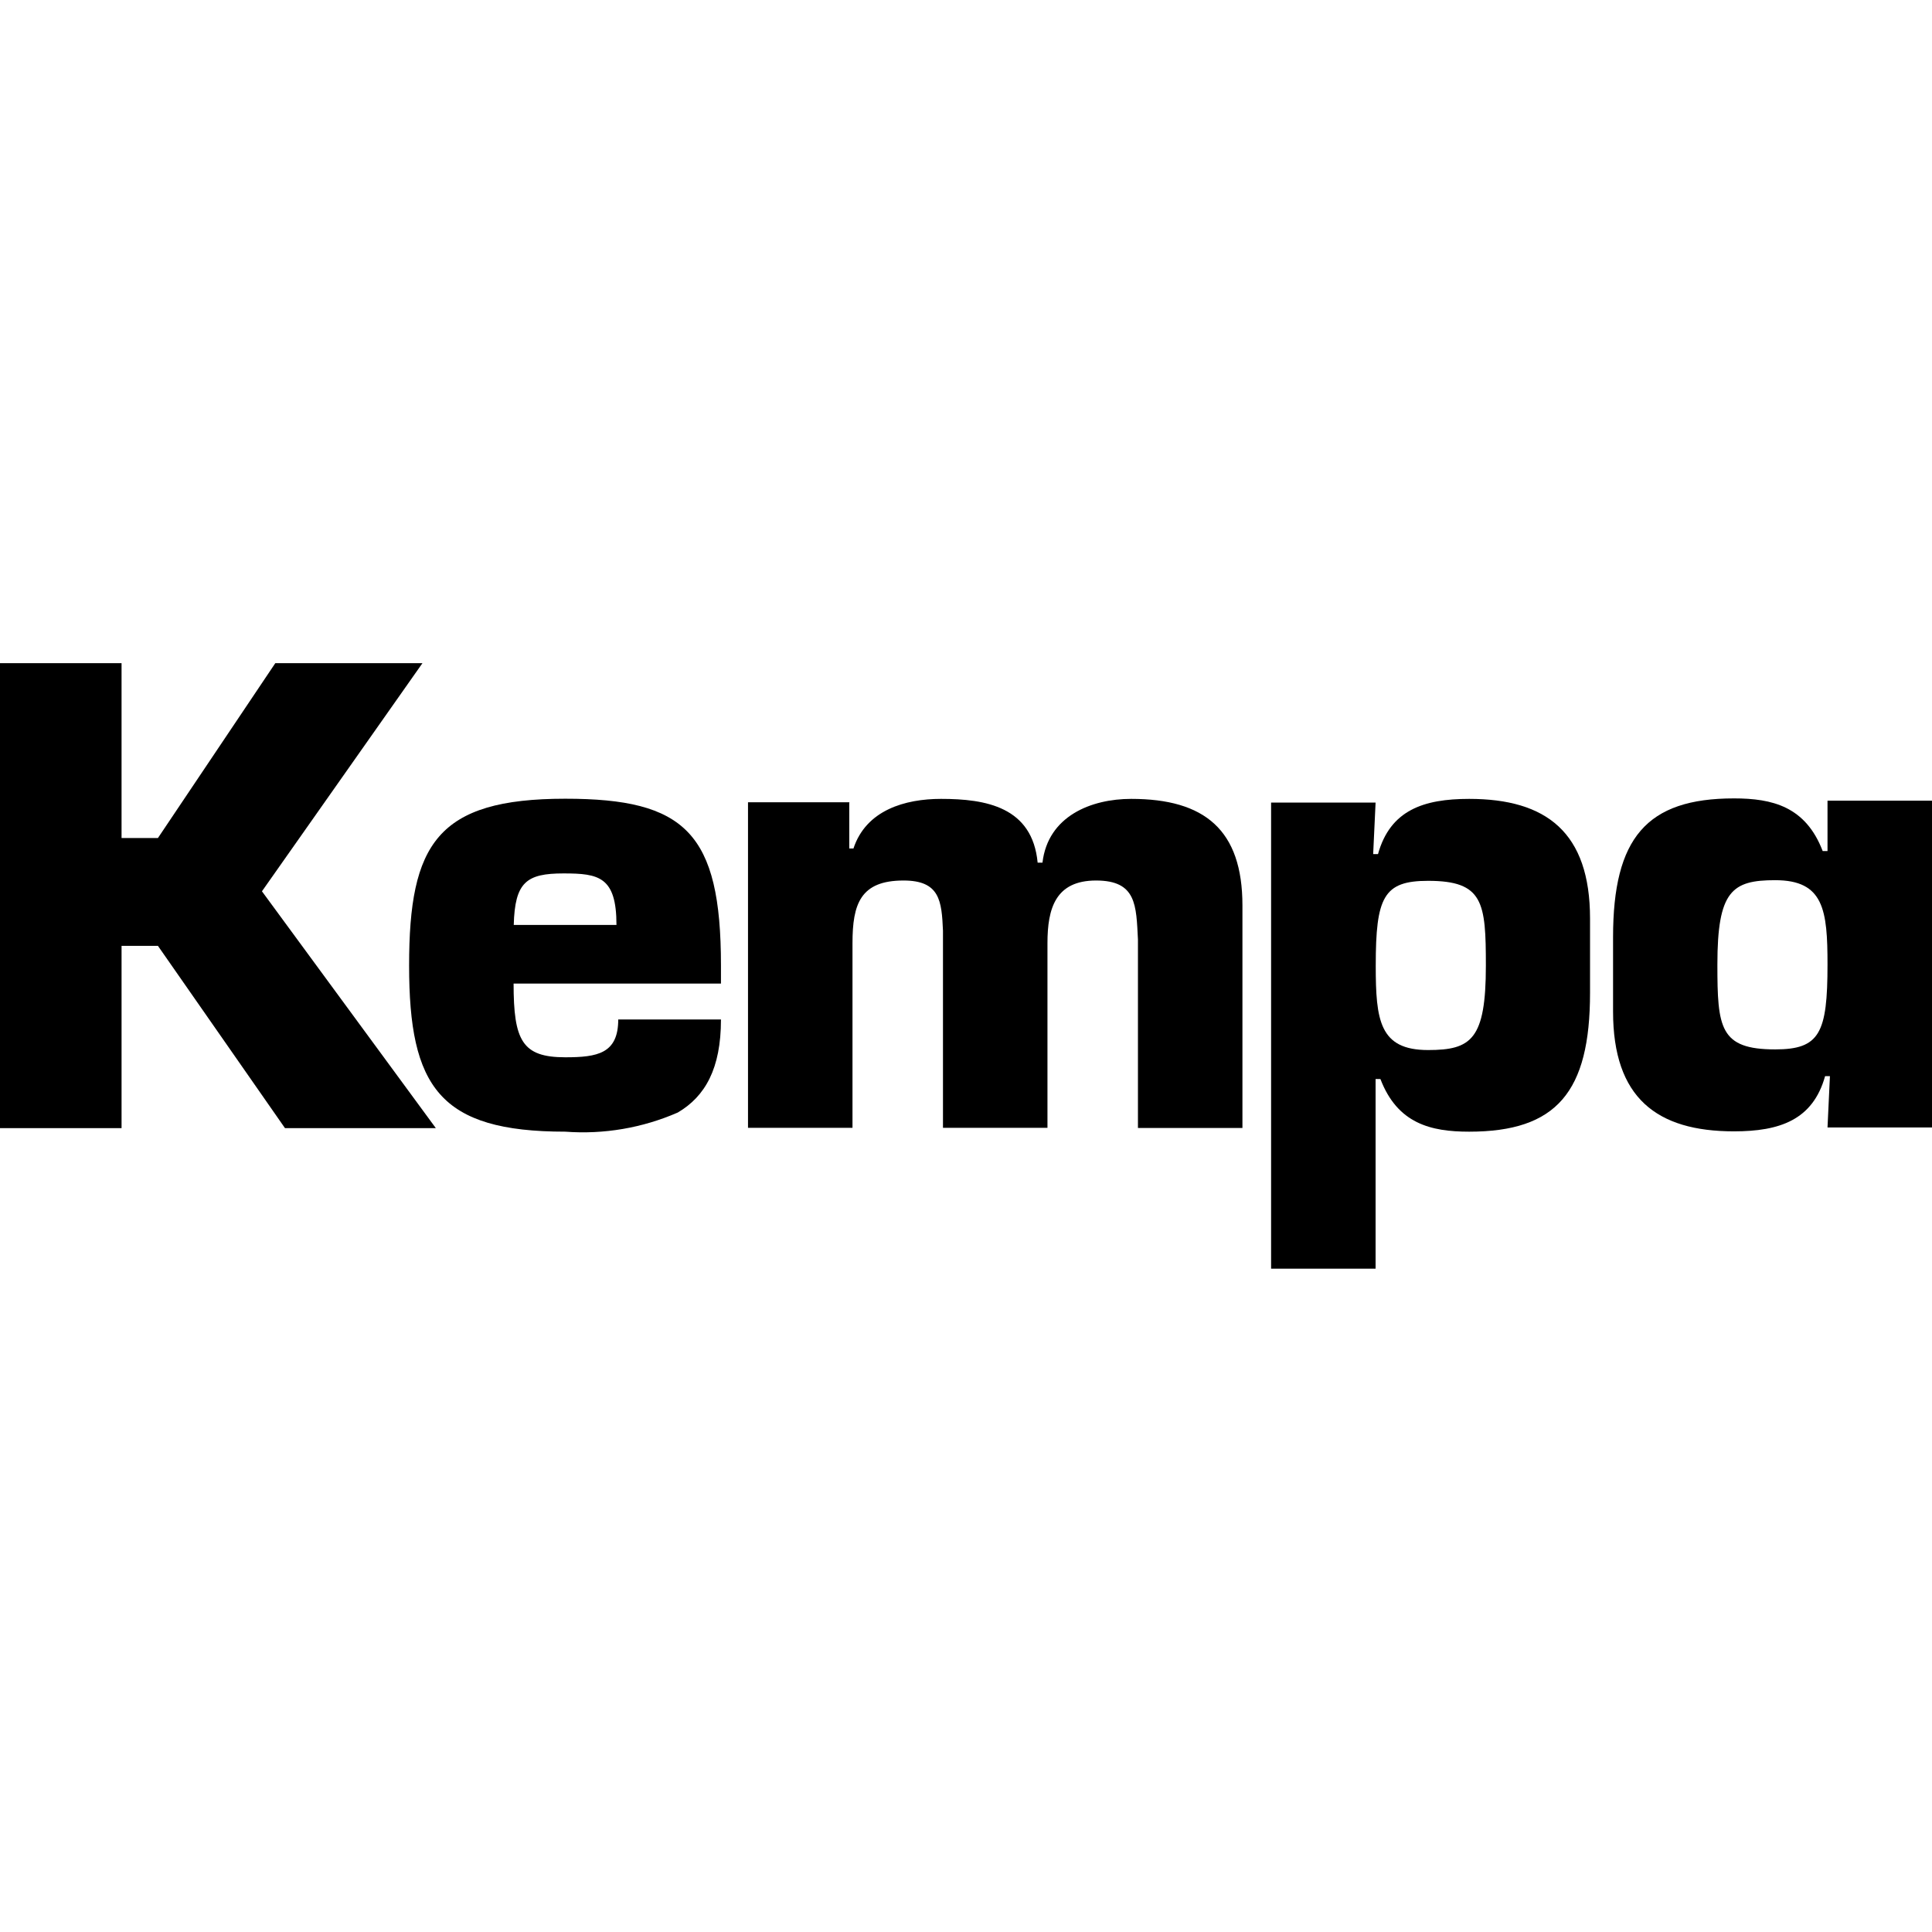
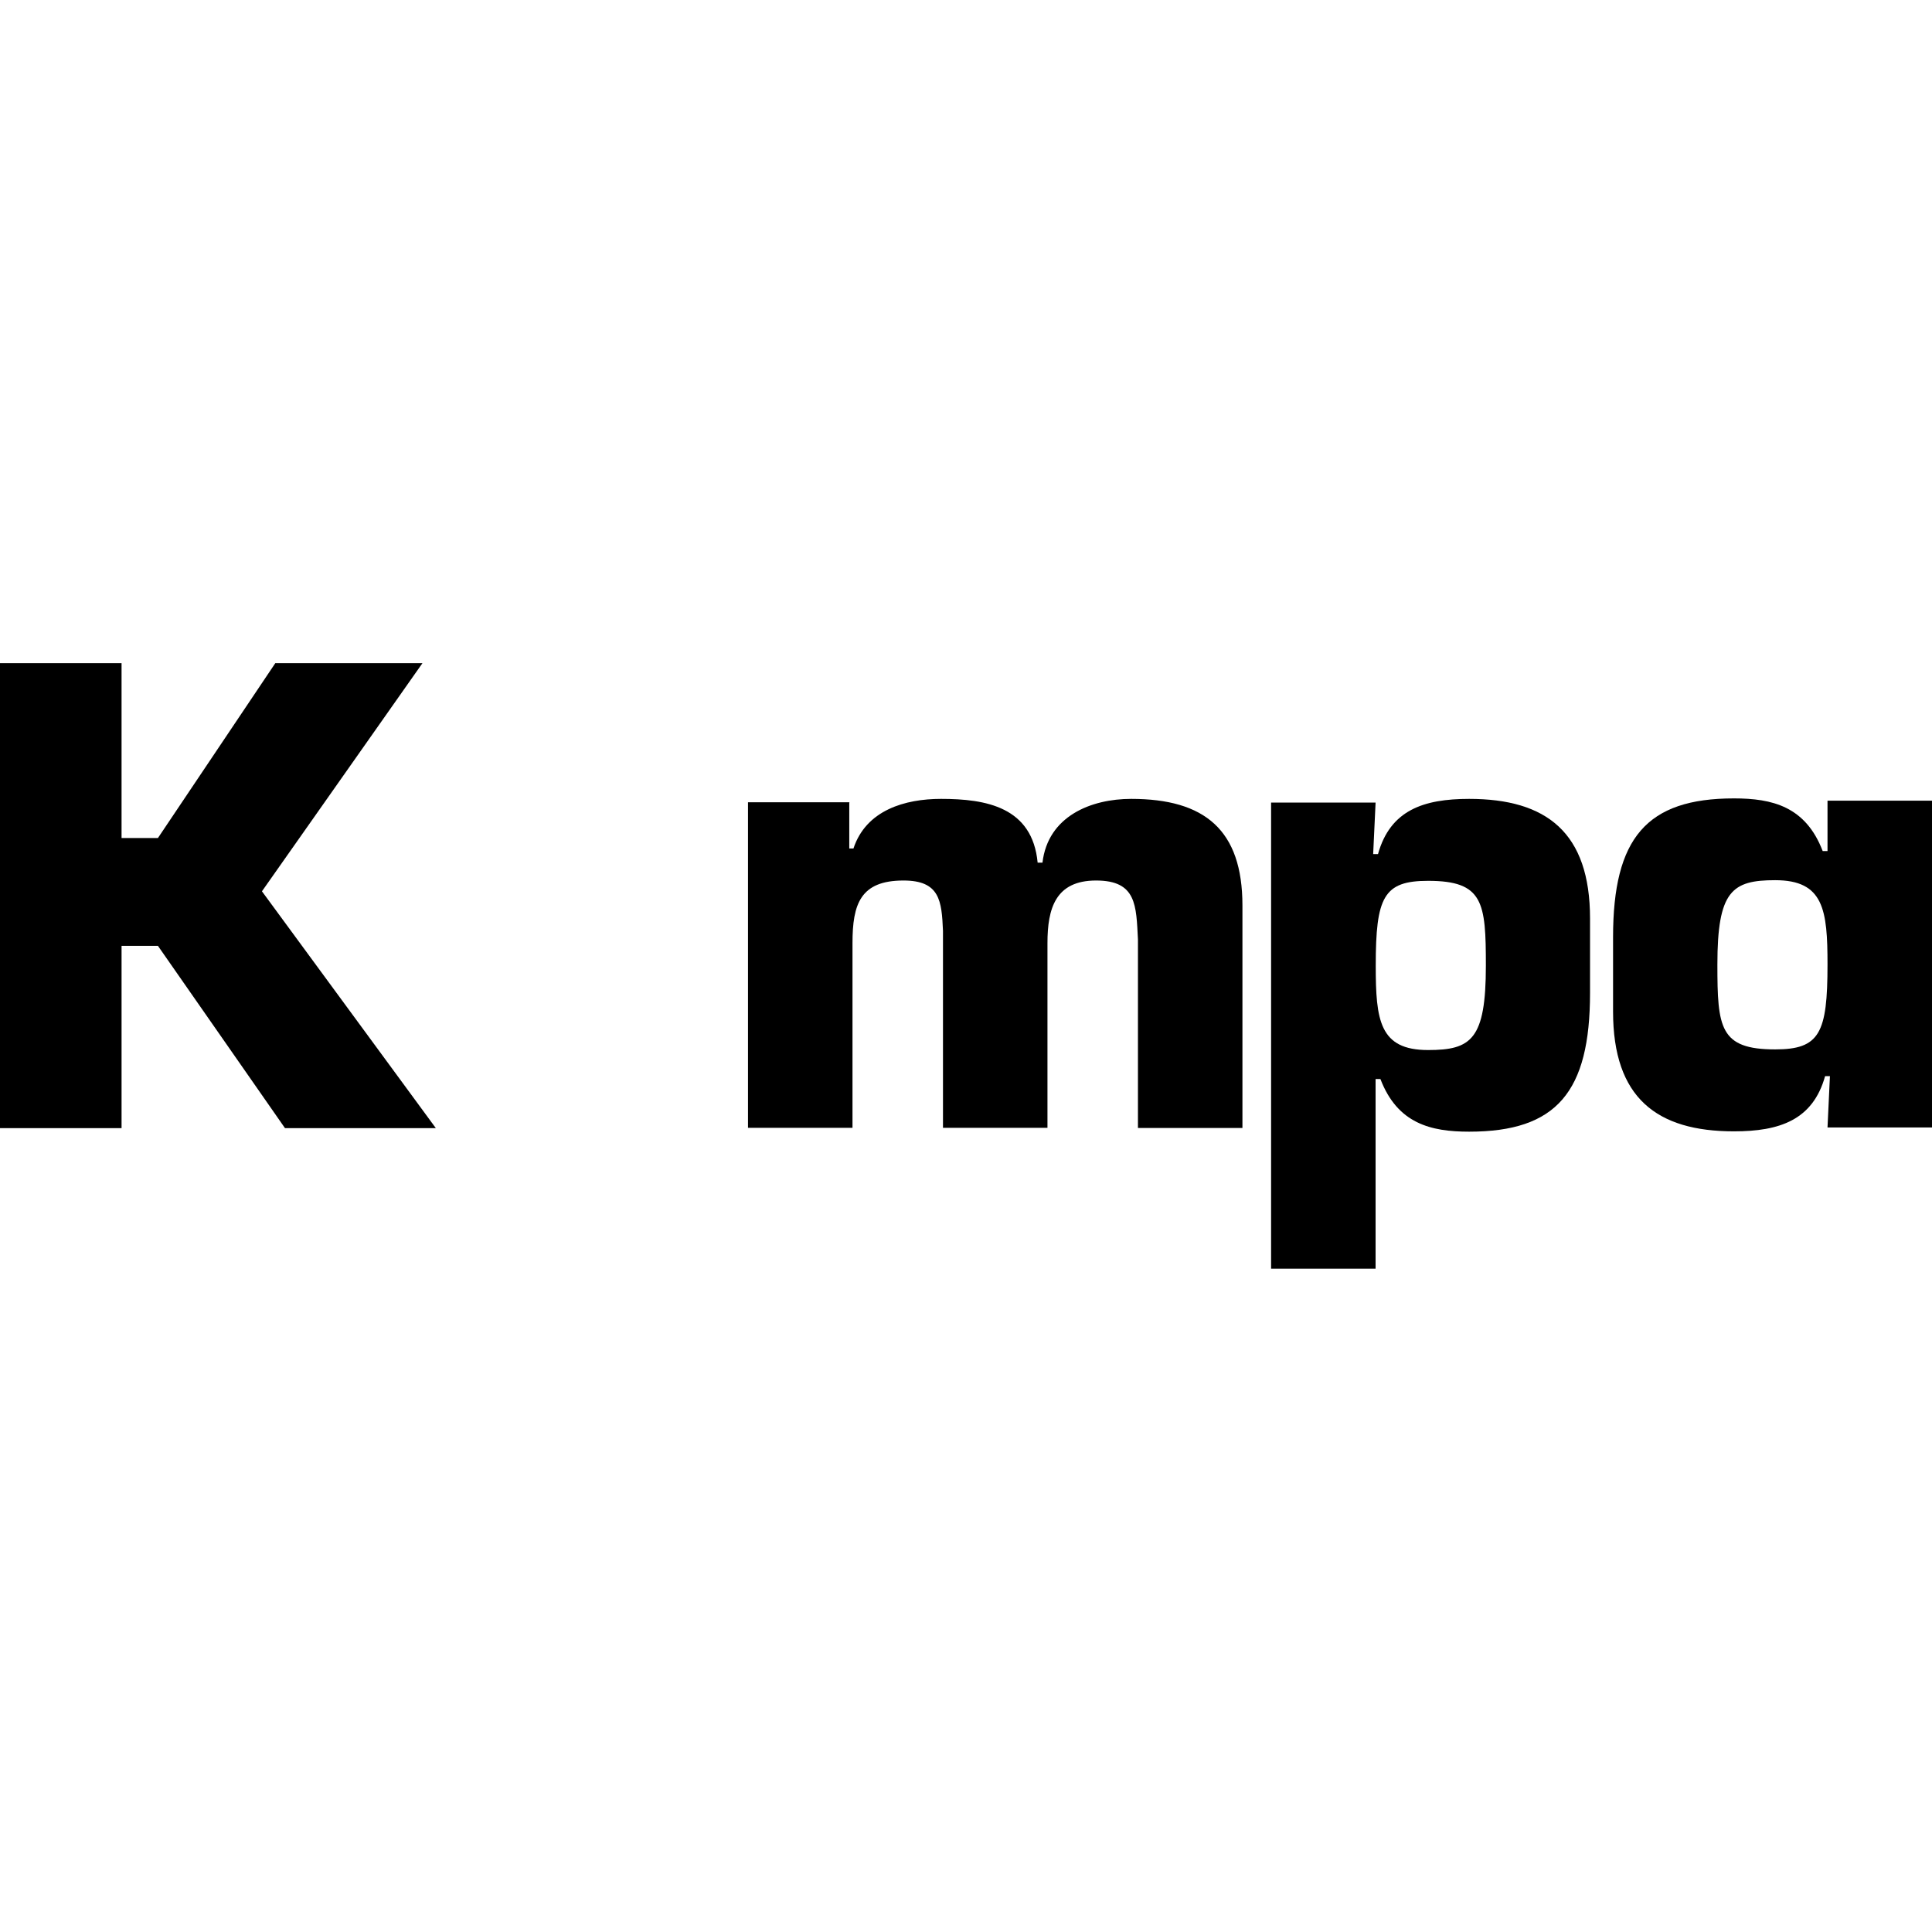
<svg xmlns="http://www.w3.org/2000/svg" id="Logos" version="1.1" viewBox="0 0 120 120">
  <g id="kempa">
-     <path id="Pfad_562" d="M44.78,63.33c0,3.04-.98,4.77-2.68,5.77-2.2.96-4.6,1.37-6.99,1.19-7.81,0-9.7-2.77-9.7-10.32s1.74-10.36,9.7-10.36c7.44,0,9.67,2.11,9.67,10.36v1.12h-12.88c0,3.54.53,4.58,3.21,4.58,2,0,3.29-.23,3.29-2.35h6.38ZM38.29,57.45c0-3-1.1-3.2-3.29-3.2-2.3,0-3.02.54-3.09,3.2h6.38Z" />
    <path id="Pfad_563" d="M52.75,49.85v2.85h.26c.79-2.39,3.21-3.08,5.44-3.08,2.79,0,5.67.5,6,3.96h.3c.34-2.89,3.02-3.96,5.51-3.96,4.57,0,6.91,1.93,6.91,6.62v13.82h-6.49v-11.71c-.11-2.11-.08-3.66-2.6-3.66s-3.02,1.73-3.02,3.89v11.47h-6.49v-12.24c-.08-1.85-.19-3.12-2.45-3.12-2.68,0-3.17,1.46-3.17,3.89v11.47h-6.49v-20.22h6.3v.02Z" />
    <path id="Pfad_564" d="M78.95,49.85h6.49l-.15,3.2h.3c.76-2.73,2.83-3.43,5.66-3.43,4.8,0,7.51,2.08,7.51,7.43v4.62c0,6.16-2.08,8.62-7.51,8.62-2.38,0-4.45-.5-5.51-3.27h-.3v11.78h-6.49v-28.96h0ZM85.45,59.98c0,3.39.23,5.24,3.25,5.24,2.68,0,3.59-.65,3.59-5.24,0-3.93-.15-5.27-3.59-5.27-2.76,0-3.25,1-3.25,5.27" />
    <path id="Pfad_565" d="M120,70.03h-6.49l.15-3.19h-.3c-.76,2.73-2.83,3.43-5.66,3.43-4.8,0-7.51-2.08-7.51-7.44v-4.62c0-6.16,2.08-8.62,7.51-8.62,2.38,0,4.45.5,5.51,3.27h.3v-3.13h6.49v20.31h0ZM113.51,59.91c0-3.39-.23-5.24-3.25-5.24-2.68,0-3.59.66-3.59,5.24,0,3.93.15,5.27,3.59,5.27,2.76,0,3.25-1,3.25-5.27" />
    <path id="Pfad_566" d="M7.55,52.05h2.26l7.29-10.86h9.14l-9.97,14.17,10.8,14.71h-9.37l-7.89-11.32h-2.26v11.32H0v-28.88h7.55s0,10.86,0,10.86Z" />
  </g>
</svg>